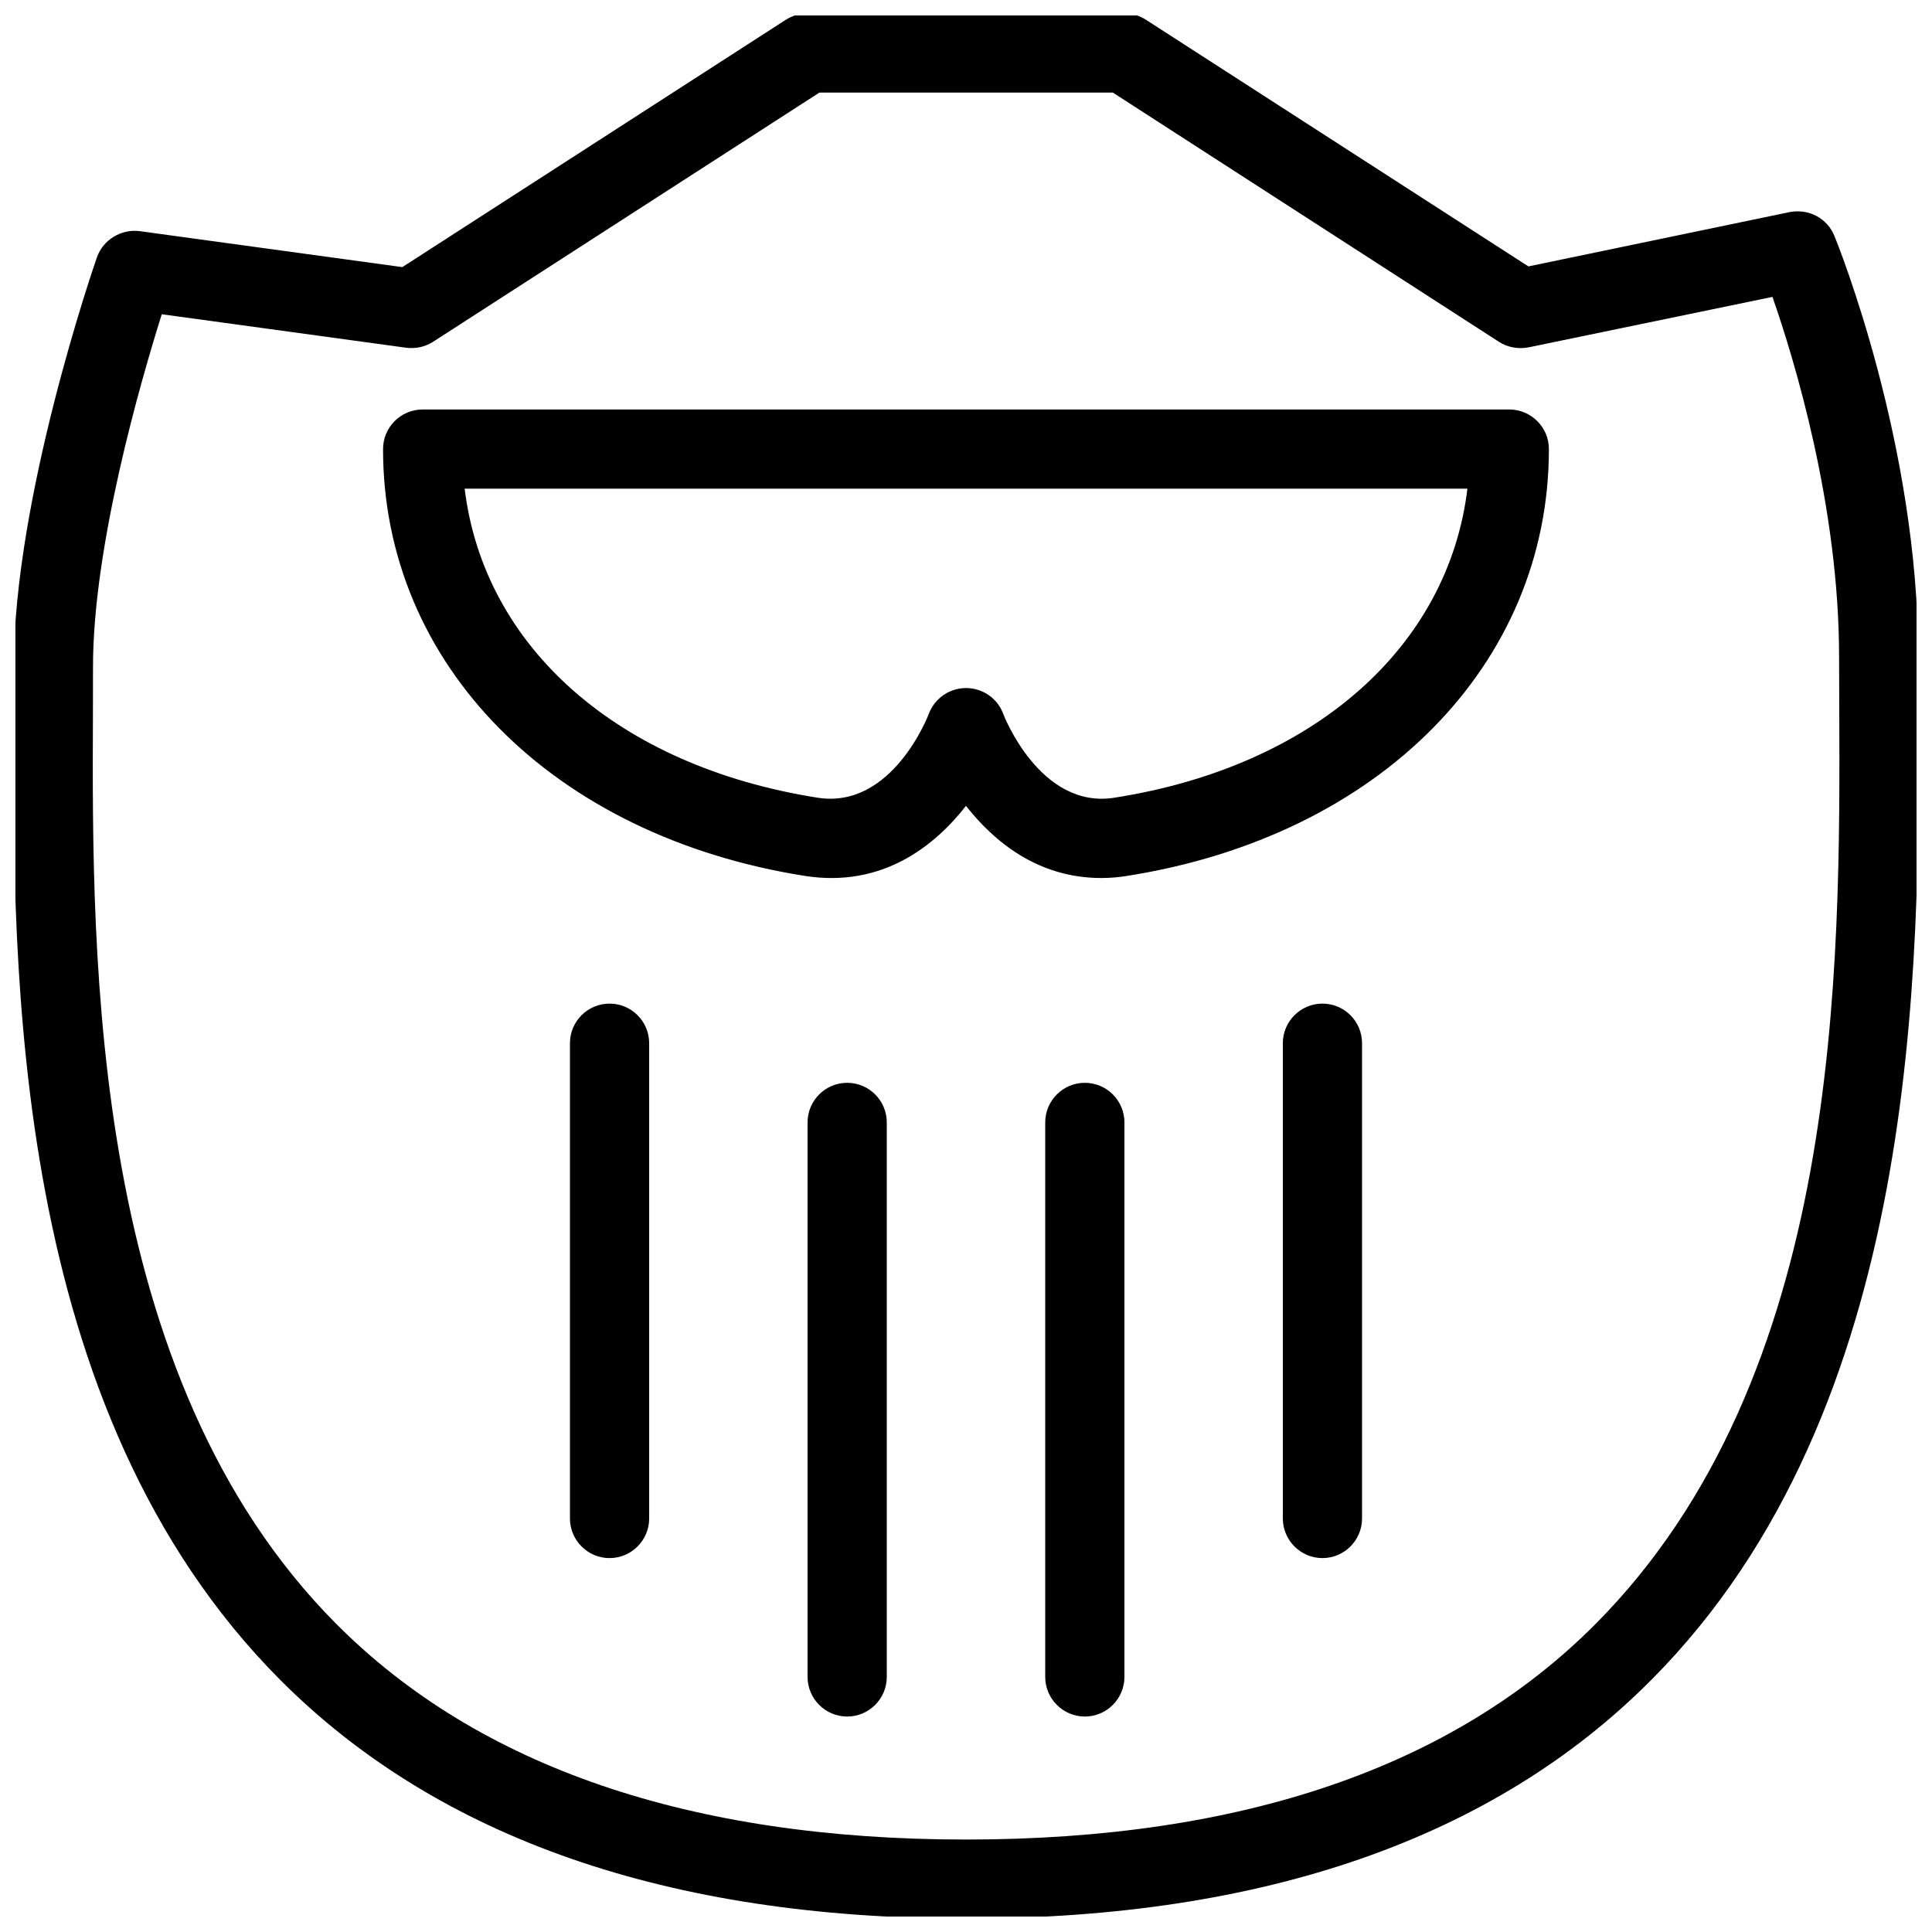
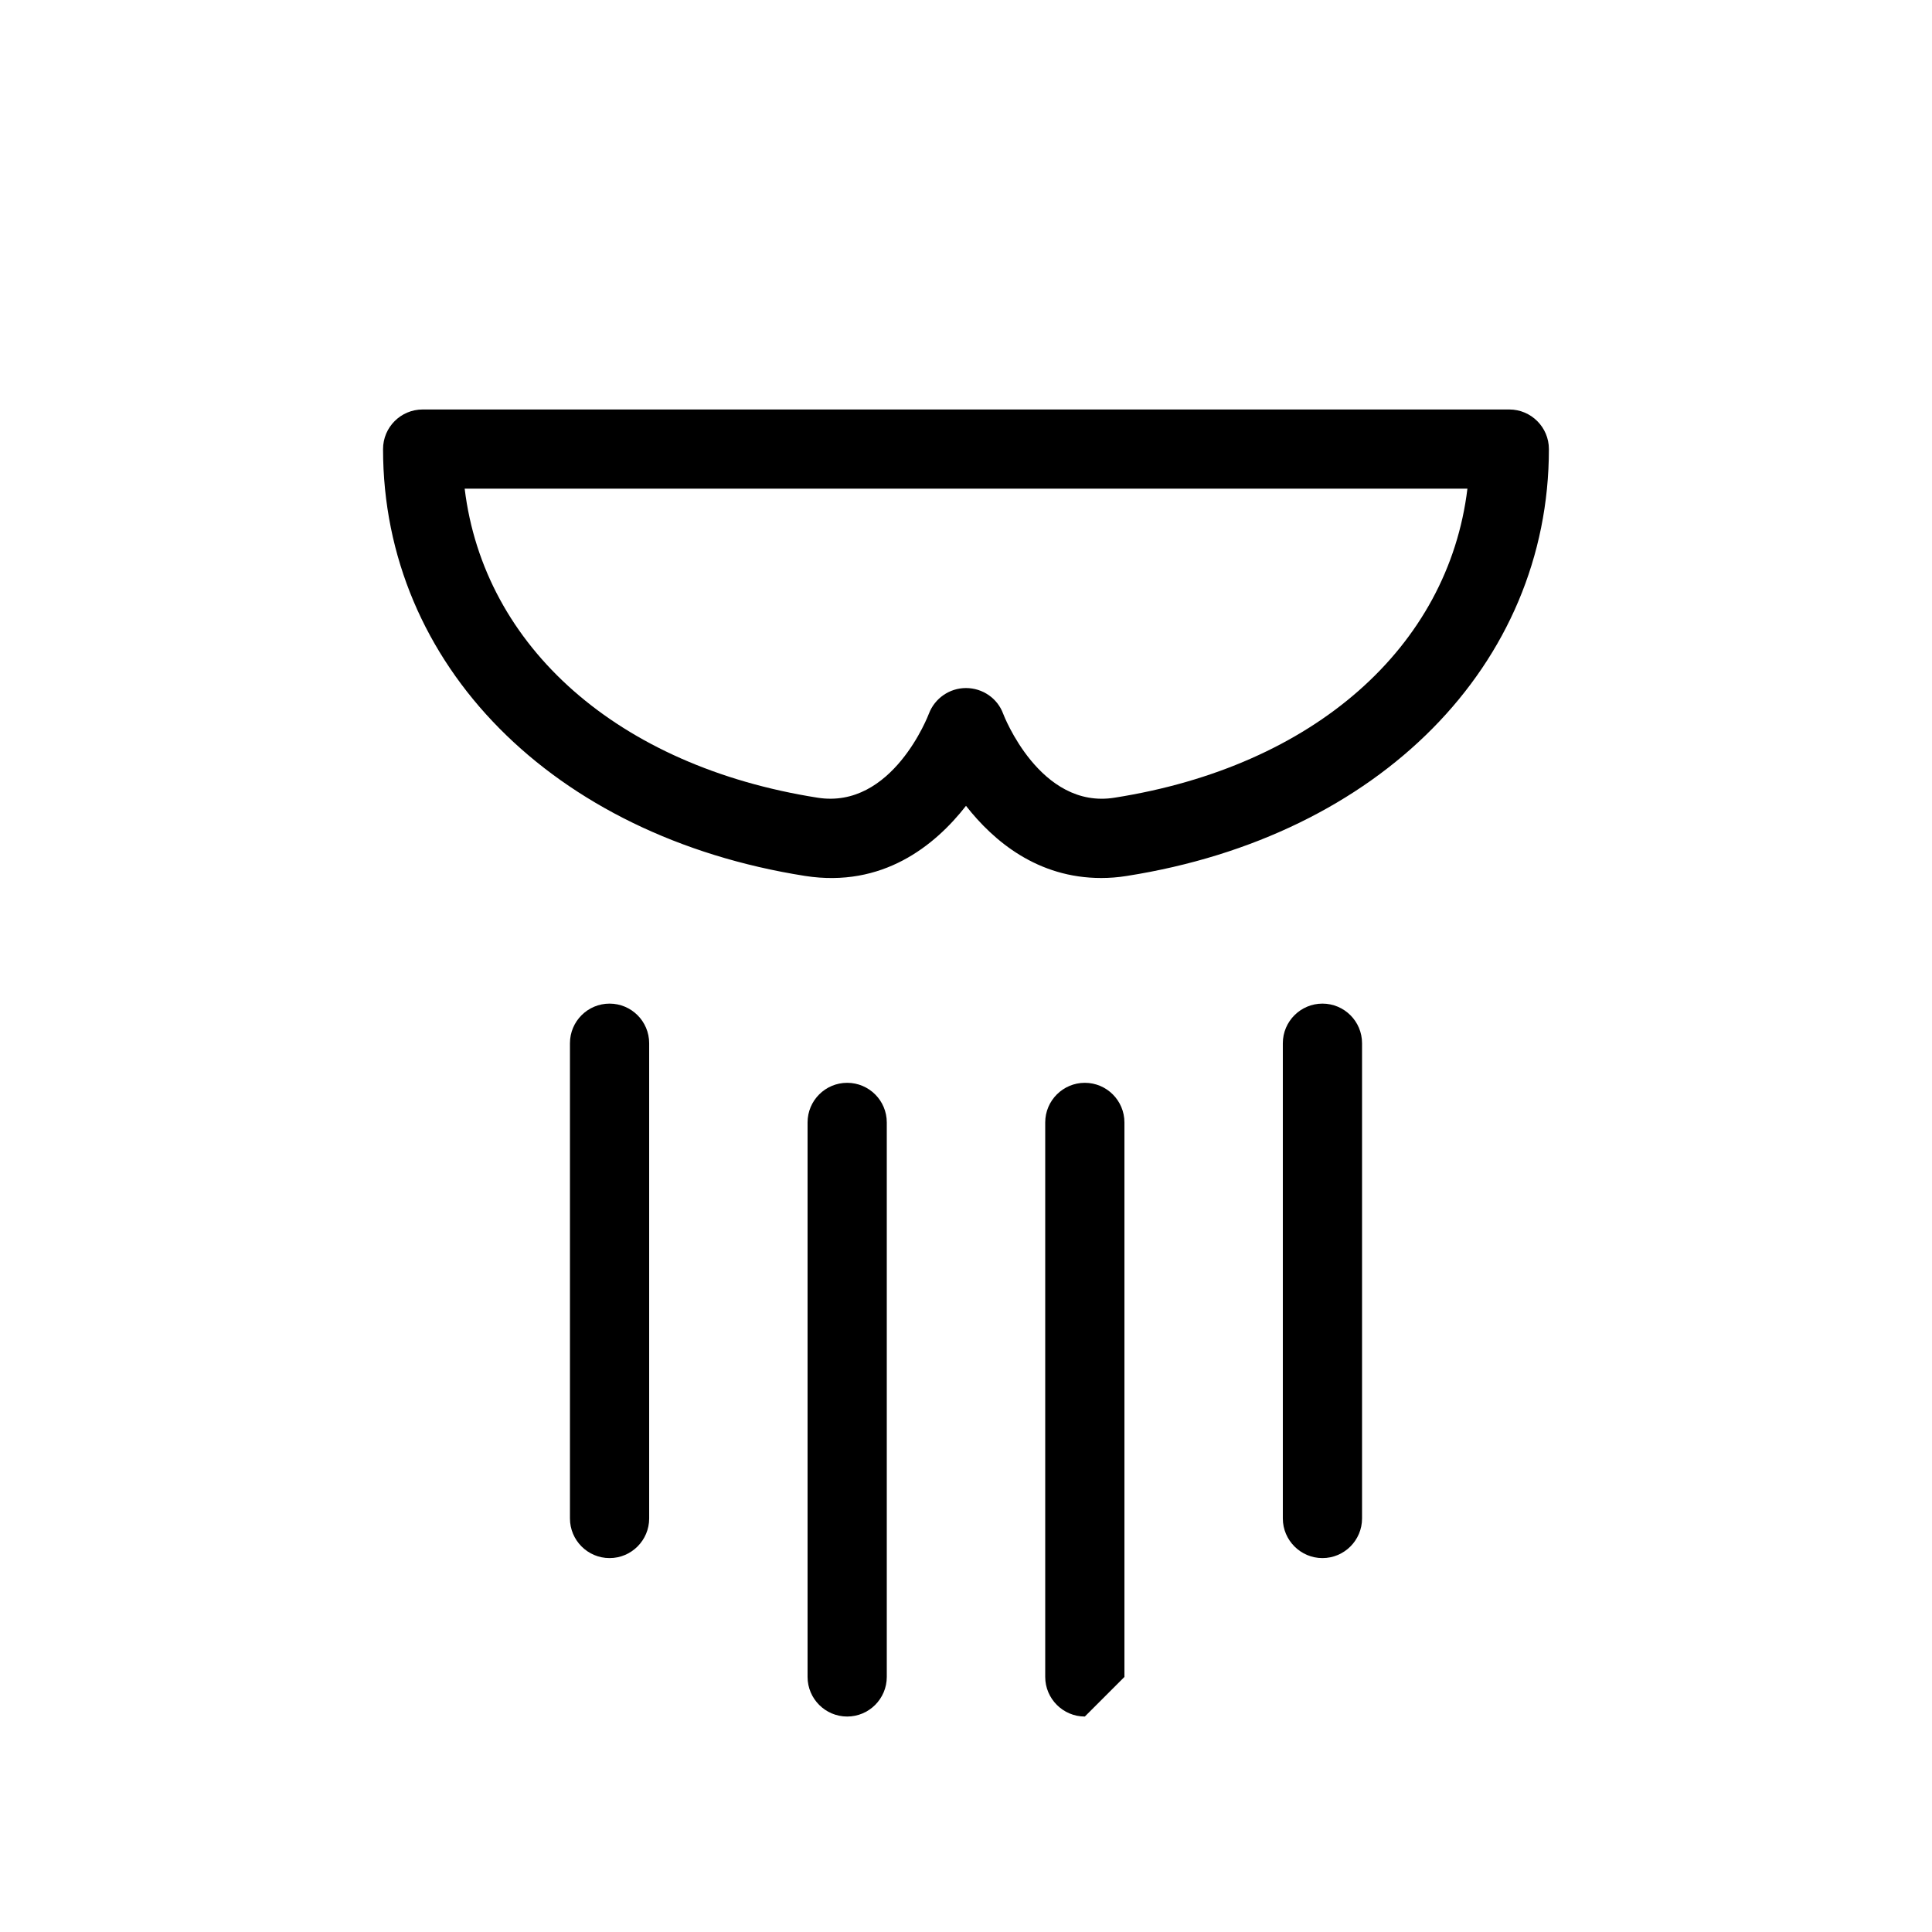
<svg xmlns="http://www.w3.org/2000/svg" width="800px" height="800px" version="1.1" viewBox="144 144 512 512">
  <defs>
    <clipPath id="a">
      <path d="m148.09 148.09h503.81v503.81h-503.81z" />
    </clipPath>
  </defs>
  <g clip-path="url(#a)">
-     <path d="m400 652.43c-78.785 0-139.95-21.285-181.77-63.27-71.414-71.707-70.91-187.19-70.617-256.21l0.043-12.324c0-44.48 21.117-105.82 22.02-108.4 1.637-4.723 6.488-7.598 11.336-6.969l69.609 9.531 101.71-65.602c1.723-1.051 3.672-1.637 5.688-1.637h83.969c2.035 0 3.988 0.586 5.688 1.68l101.37 65.371 69.254-14.402c5.059-0.945 9.93 1.637 11.84 6.32 0.902 2.203 22.211 55.043 22.211 111.51l0.043 12.66c0.316 69.82 0.777 186.68-70.785 258.5-41.754 42.027-102.88 63.25-181.6 63.25zm-213.13-425.15c-5.625 17.887-18.223 61.445-18.223 93.371l-0.02 12.426c-0.273 65.727-0.754 175.75 64.508 241.3 37.723 37.891 93.875 57.121 166.89 57.121 72.949 0 129.04-19.188 166.72-57.035 65.41-65.684 64.969-172.77 64.676-243.61l-0.043-12.742c0-40.012-11.922-78.992-17.656-95.43l-64.633 13.371c-2.707 0.523-5.543 0.02-7.828-1.449l-102.34-66.062h-77.777l-102.38 66.043c-2.098 1.344-4.641 1.891-7.117 1.574l-64.781-8.879z" />
-   </g>
+     </g>
  <path d="m305.54 556.91c-5.793 0-10.496-4.723-10.496-10.496v-125.95c0-5.793 4.703-10.496 10.496-10.496 5.793 0 10.496 4.703 10.496 10.496v125.95c0 5.773-4.703 10.496-10.496 10.496z" />
  <path d="m368.51 598.9c-5.793 0-10.496-4.723-10.496-10.496v-146.95c0-5.793 4.703-10.496 10.496-10.496s10.496 4.703 10.496 10.496v146.95c0 5.773-4.703 10.496-10.496 10.496z" />
  <path d="m494.46 556.91c-5.773 0-10.496-4.723-10.496-10.496v-125.95c0-5.793 4.723-10.496 10.496-10.496 5.793 0 10.496 4.703 10.496 10.496v125.95c0 5.773-4.703 10.496-10.496 10.496z" />
-   <path d="m431.49 598.9c-5.773 0-10.496-4.723-10.496-10.496v-146.95c0-5.793 4.723-10.496 10.496-10.496 5.793 0 10.496 4.703 10.496 10.496v146.95c0 5.773-4.703 10.496-10.496 10.496z" />
+   <path d="m431.49 598.9c-5.773 0-10.496-4.723-10.496-10.496v-146.95c0-5.793 4.723-10.496 10.496-10.496 5.793 0 10.496 4.703 10.496 10.496v146.95z" />
  <path d="m435.83 376.68c-16.855 0-28.484-9.742-35.832-19.125-8.27 10.602-22.148 21.77-42.637 18.578-66.902-10.539-111.85-56.008-111.85-113.12 0-5.793 4.703-10.496 10.496-10.496h287.97c5.773 0 10.496 4.703 10.496 10.496 0 57.121-44.945 102.59-111.85 113.12-2.332 0.379-4.598 0.547-6.801 0.547zm-35.832-50.34h0.043c4.367 0.02 8.293 2.707 9.805 6.801 0.062 0.211 9.762 25.465 29.559 22.25 52.836-8.312 88.398-39.949 93.477-81.891h-265.74c5.082 41.941 40.641 73.555 93.477 81.891 19.902 3.191 29.473-22.043 29.559-22.293 1.555-4.051 5.457-6.758 9.824-6.758z" />
</svg>